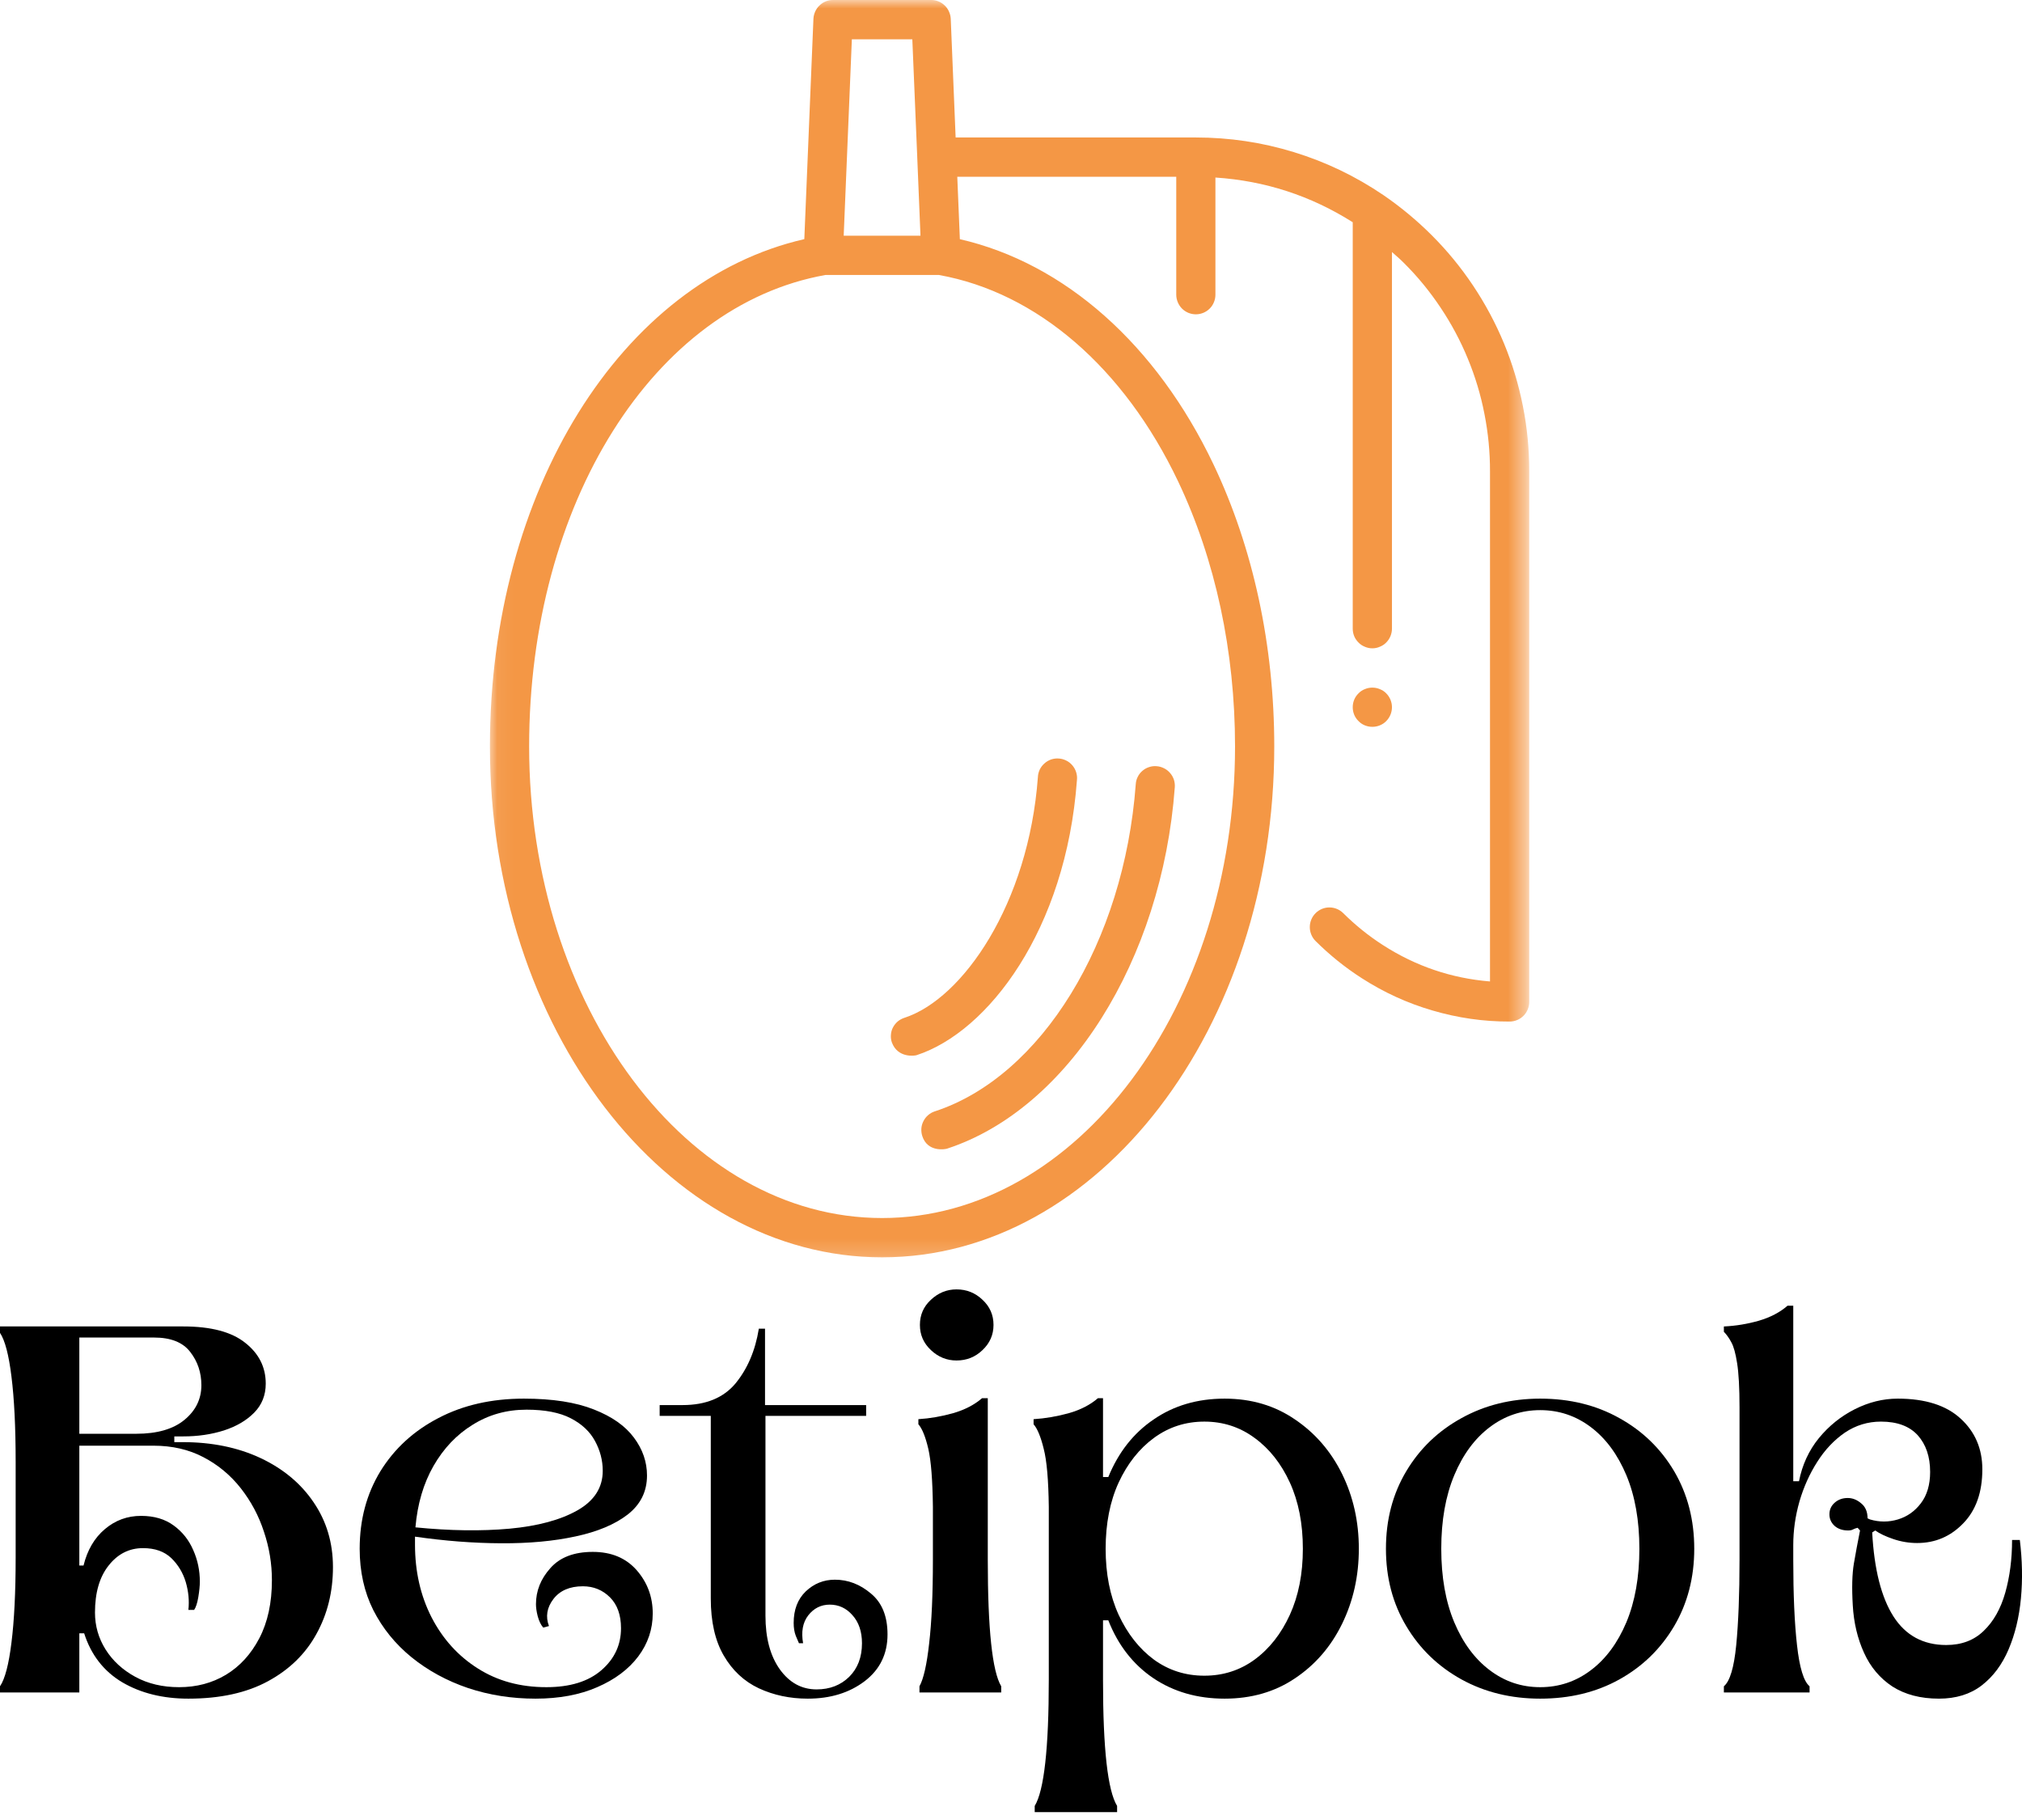
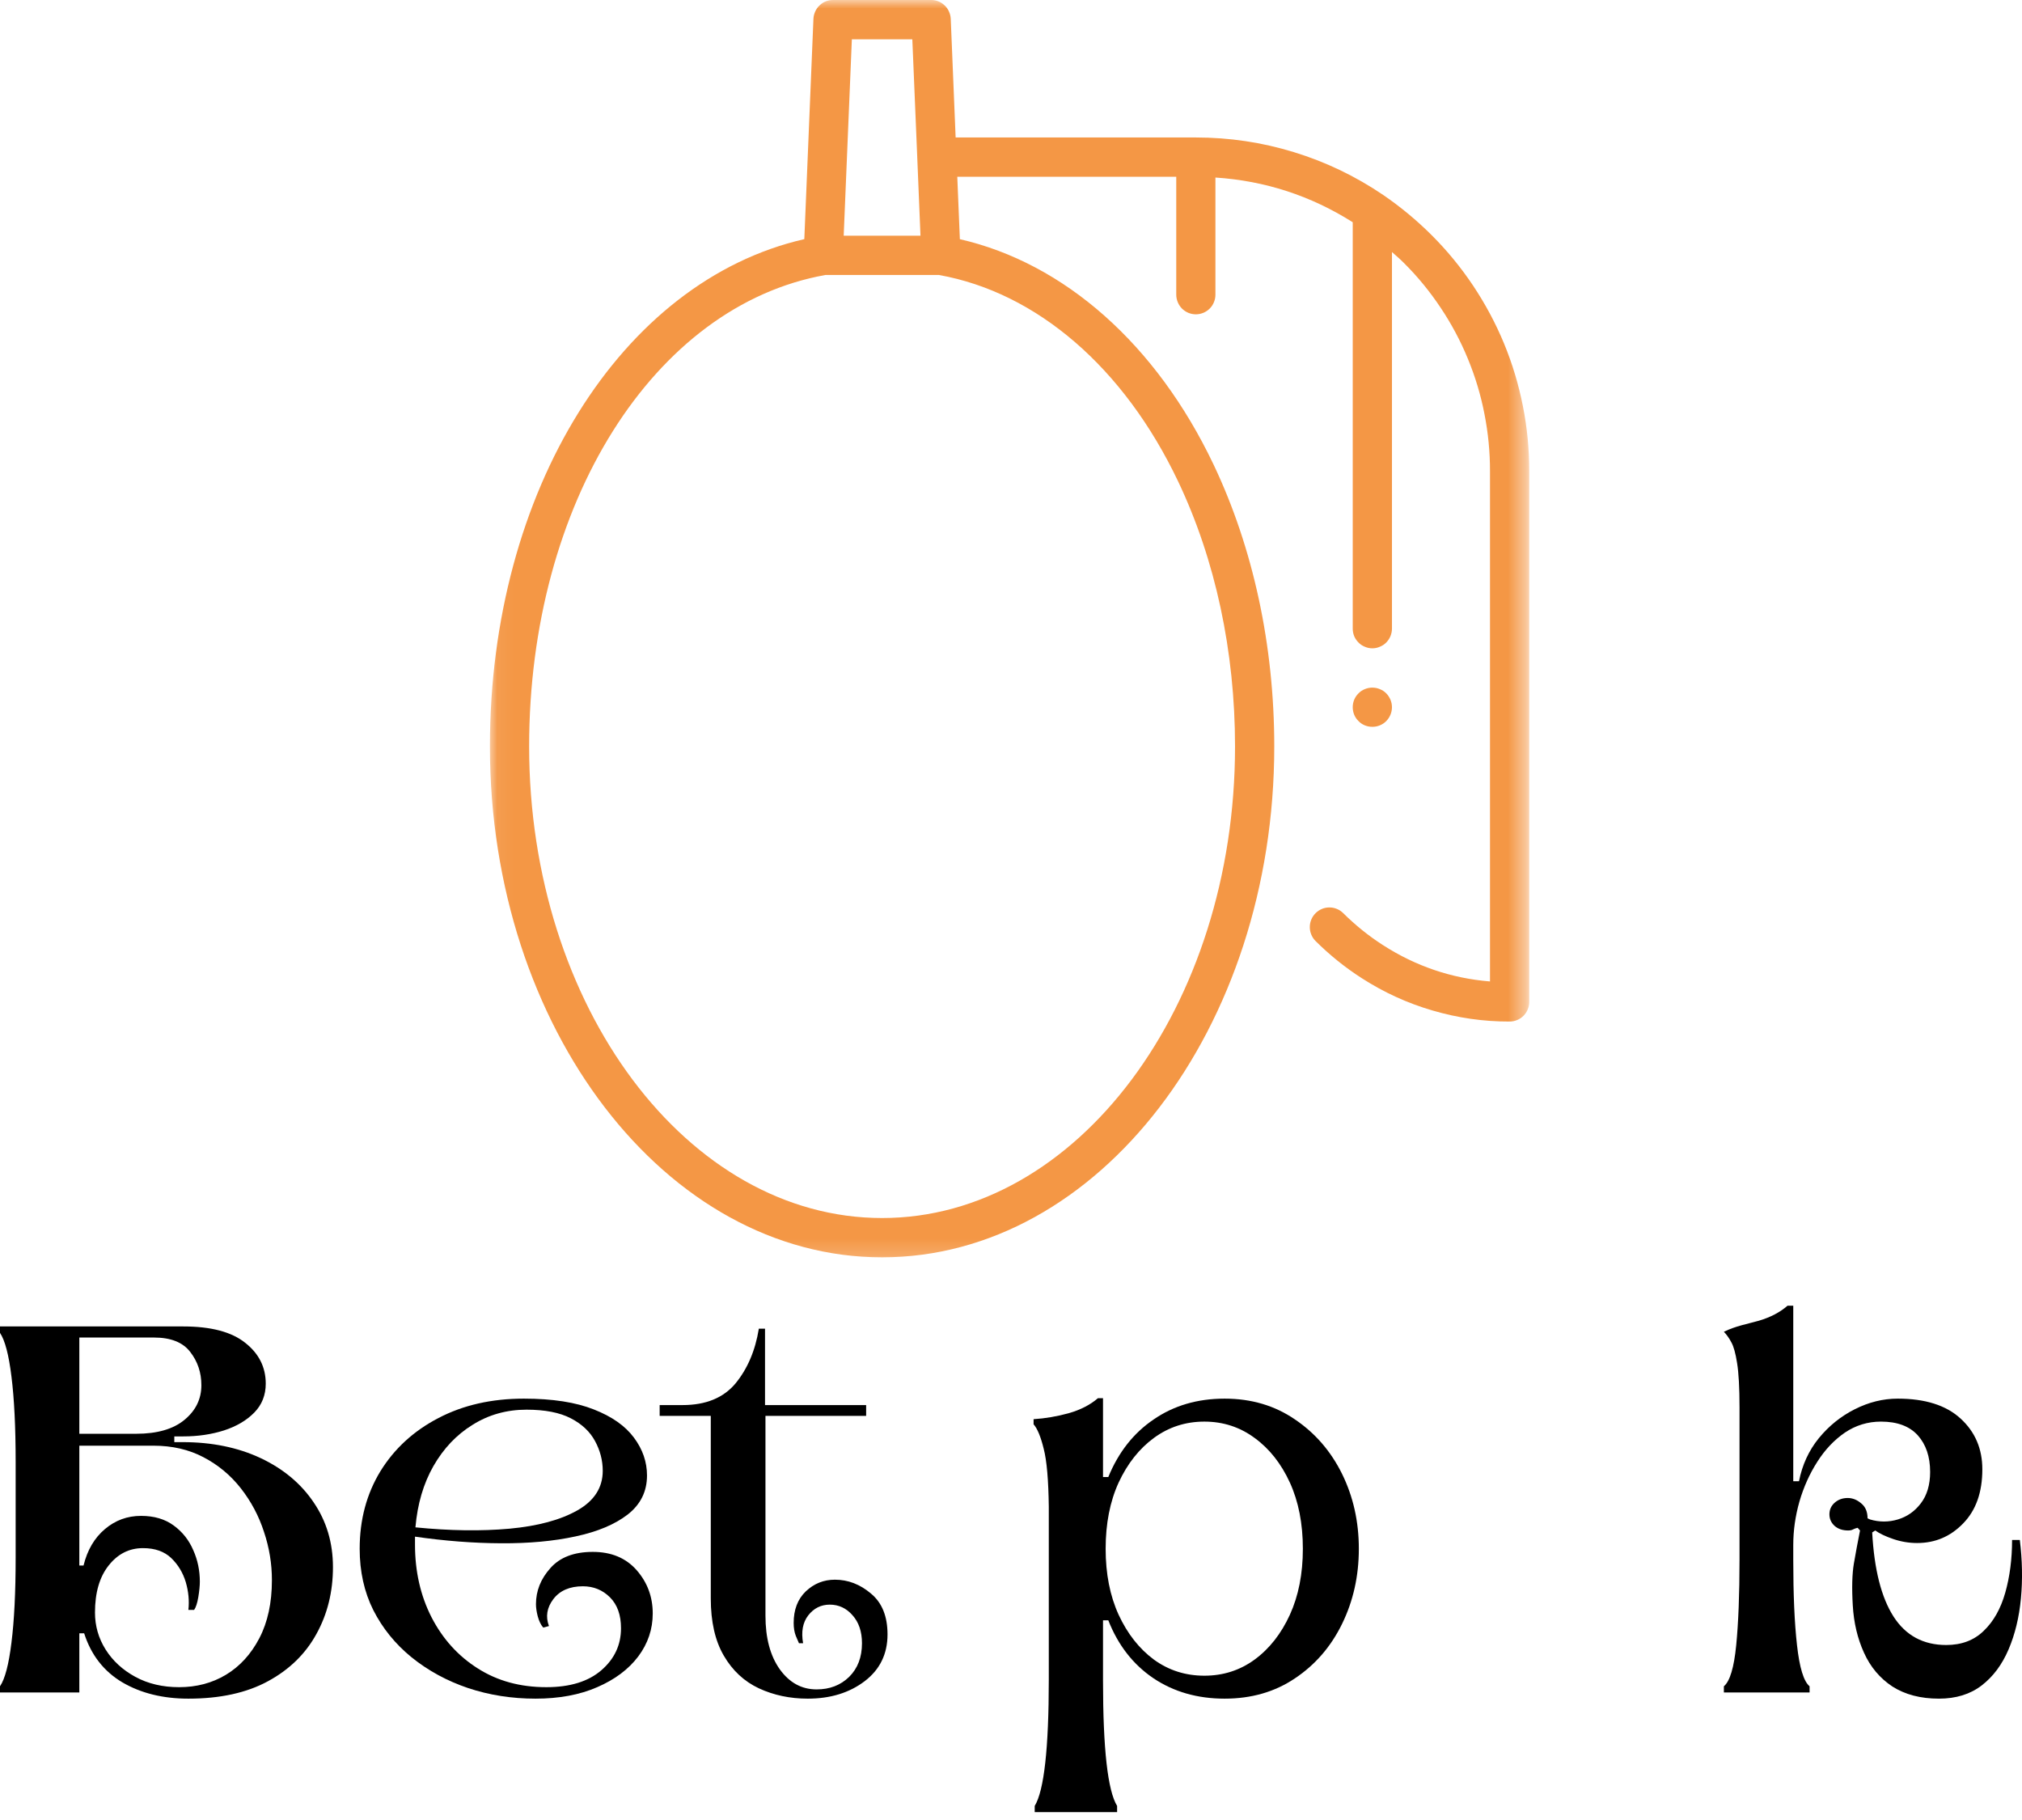
<svg xmlns="http://www.w3.org/2000/svg" width="120" height="108" viewBox="0 0 120 108" fill="none">
-   <path d="M55.478 65.949C55.334 65.995 55.2 66.069 55.083 66.172C54.968 66.268 54.874 66.391 54.805 66.527C54.733 66.666 54.692 66.81 54.68 66.964C54.671 67.12 54.688 67.268 54.735 67.415C55.047 68.384 56.084 68.201 56.201 68.163C63.404 65.808 68.962 56.988 69.721 46.717C69.733 46.563 69.713 46.412 69.668 46.266C69.618 46.119 69.543 45.987 69.441 45.87C69.34 45.752 69.223 45.659 69.086 45.592C68.947 45.52 68.801 45.479 68.648 45.467C68.495 45.453 68.344 45.469 68.193 45.52C68.044 45.568 67.915 45.64 67.798 45.743C67.68 45.843 67.587 45.963 67.52 46.102C67.448 46.242 67.412 46.39 67.403 46.544C66.708 55.901 61.807 63.879 55.478 65.949Z" fill="#F49745" />
-   <path d="M53.677 60.396C53.529 60.444 53.395 60.516 53.277 60.614C53.16 60.715 53.066 60.833 52.992 60.974C52.92 61.111 52.882 61.26 52.873 61.413C52.861 61.567 52.88 61.718 52.932 61.864C53.282 62.797 54.278 62.653 54.395 62.615C58.634 61.238 63.265 55.186 63.914 46.285C63.931 46.129 63.914 45.975 63.868 45.827C63.821 45.675 63.746 45.541 63.646 45.421C63.543 45.299 63.425 45.205 63.287 45.136C63.145 45.064 62.997 45.021 62.841 45.011C62.683 44.999 62.535 45.018 62.384 45.066C62.235 45.119 62.101 45.196 61.989 45.299C61.869 45.402 61.776 45.524 61.706 45.666C61.642 45.807 61.601 45.959 61.596 46.114C61.045 53.625 57.14 59.273 53.677 60.396Z" fill="#F49745" />
  <mask id="mask0_20_71" style="mask-type:luminance" maskUnits="userSpaceOnUse" x="29" y="0" width="62" height="75">
    <path d="M29.061 0H90.577V74.817H29.061V0Z" fill="white" />
  </mask>
  <g mask="url(#mask0_20_71)">
    <path d="M84.967 13.956C84.081 13.073 83.128 12.281 82.099 11.576C80.456 10.461 78.689 9.611 76.792 9.029C74.895 8.446 72.954 8.158 70.971 8.158H56.714L56.424 1.118C56.417 0.967 56.381 0.823 56.318 0.684C56.258 0.547 56.175 0.429 56.065 0.324C55.954 0.218 55.832 0.137 55.693 0.082C55.554 0.026 55.408 0 55.26 0H49.439C49.29 0 49.144 0.026 49.005 0.082C48.866 0.137 48.744 0.218 48.636 0.324C48.526 0.425 48.443 0.547 48.38 0.684C48.318 0.823 48.282 0.967 48.275 1.118L47.734 14.191C36.865 16.673 29.075 29.137 29.075 44.296C29.075 61.013 39.513 74.611 52.35 74.611C65.186 74.611 75.624 61.013 75.624 44.296C75.624 38.314 74.378 32.526 72.022 27.568C68.631 20.442 63.181 15.618 56.965 14.193L56.812 10.489H69.807V17.484C69.807 17.64 69.838 17.788 69.896 17.93C69.956 18.074 70.037 18.199 70.147 18.311C70.255 18.419 70.384 18.503 70.523 18.563C70.667 18.621 70.815 18.652 70.971 18.652C71.126 18.652 71.272 18.621 71.416 18.563C71.558 18.503 71.684 18.419 71.792 18.311C71.905 18.199 71.986 18.074 72.044 17.93C72.103 17.788 72.132 17.64 72.132 17.484V10.535C75.075 10.729 77.788 11.612 80.281 13.188V37.304C80.281 37.46 80.31 37.606 80.367 37.75C80.427 37.892 80.513 38.019 80.623 38.127C80.731 38.24 80.856 38.321 80.999 38.379C81.143 38.441 81.289 38.472 81.445 38.472C81.598 38.472 81.749 38.441 81.888 38.379C82.031 38.321 82.161 38.24 82.269 38.127C82.376 38.019 82.46 37.892 82.52 37.75C82.577 37.606 82.609 37.46 82.609 37.304V14.956C82.85 15.169 83.097 15.38 83.32 15.606C84.134 16.414 84.857 17.299 85.494 18.254C86.133 19.209 86.672 20.216 87.11 21.281C87.549 22.341 87.879 23.435 88.097 24.562C88.32 25.69 88.43 26.829 88.427 27.978V58.24C86.133 58.053 84.014 57.331 82.075 56.083C81.222 55.536 80.437 54.901 79.718 54.188C79.611 54.08 79.481 53.994 79.342 53.937C79.199 53.877 79.05 53.848 78.897 53.848C78.739 53.848 78.593 53.877 78.449 53.937C78.308 53.999 78.181 54.08 78.073 54.191C77.965 54.299 77.879 54.426 77.822 54.567C77.762 54.711 77.733 54.86 77.733 55.014C77.733 55.167 77.762 55.318 77.822 55.46C77.879 55.604 77.965 55.731 78.073 55.839C78.909 56.671 79.821 57.407 80.815 58.045C82.125 58.887 83.523 59.53 85.017 59.964C86.512 60.403 88.035 60.624 89.591 60.619C89.744 60.619 89.895 60.59 90.037 60.531C90.18 60.473 90.305 60.386 90.415 60.279C90.523 60.168 90.609 60.044 90.666 59.9C90.726 59.758 90.755 59.607 90.755 59.453V27.978C90.757 26.676 90.635 25.385 90.381 24.107C90.13 22.831 89.759 21.593 89.261 20.386C88.765 19.185 88.152 18.043 87.431 16.959C86.708 15.877 85.887 14.874 84.967 13.956ZM54.144 2.332L54.436 9.321C54.436 9.324 54.431 9.324 54.431 9.324C54.431 9.326 54.436 9.331 54.436 9.331L54.628 13.987H50.071L50.555 2.332H54.144ZM69.92 28.571C72.13 33.219 73.296 38.657 73.296 44.296C73.296 59.727 63.9 72.279 52.35 72.279C40.799 72.279 31.403 59.727 31.403 44.296C31.403 29.885 38.79 18.136 48.986 16.318H55.724C61.536 17.357 66.709 21.818 69.92 28.571Z" fill="#F49745" />
  </g>
  <path d="M82.609 41.965C82.609 42.123 82.578 42.269 82.52 42.413C82.46 42.555 82.376 42.682 82.269 42.79C82.161 42.903 82.032 42.984 81.888 43.044C81.749 43.102 81.598 43.13 81.445 43.13C81.289 43.13 81.143 43.102 81 43.044C80.856 42.984 80.731 42.903 80.624 42.79C80.513 42.682 80.427 42.555 80.368 42.413C80.31 42.269 80.281 42.123 80.281 41.965C80.281 41.811 80.31 41.665 80.368 41.521C80.427 41.38 80.513 41.252 80.624 41.144C80.731 41.032 80.856 40.95 81 40.893C81.143 40.833 81.289 40.804 81.445 40.804C81.598 40.804 81.749 40.833 81.888 40.893C82.032 40.95 82.161 41.032 82.269 41.144C82.376 41.252 82.46 41.38 82.52 41.521C82.578 41.665 82.609 41.811 82.609 41.965Z" fill="#F49745" />
  <path d="M11.18 100.799C9.669 100.799 8.362 100.476 7.258 99.83C6.159 99.175 5.405 98.206 4.995 96.923H4.708V100.432H0V100.065C0.295 99.631 0.522 98.765 0.68 97.472C0.843 96.182 0.929 94.498 0.929 92.428V86.757C0.929 84.671 0.843 82.982 0.68 81.687C0.522 80.396 0.295 79.533 0 79.094V78.712H10.881C12.528 78.712 13.75 79.039 14.554 79.684C15.366 80.322 15.771 81.13 15.771 82.106C15.771 82.788 15.543 83.361 15.091 83.822C14.636 84.287 14.035 84.642 13.287 84.884C12.545 85.119 11.743 85.237 10.881 85.237H10.345V85.577H10.84C12.574 85.577 14.114 85.892 15.457 86.52C16.798 87.151 17.852 88.024 18.608 89.142C19.375 90.262 19.76 91.545 19.76 92.992C19.76 94.46 19.432 95.784 18.778 96.962C18.132 98.142 17.174 99.077 15.902 99.766C14.636 100.454 13.065 100.799 11.18 100.799ZM4.708 85.081H8.082C9.327 85.081 10.282 84.805 10.946 84.256C11.616 83.704 11.951 83.02 11.951 82.198C11.951 81.449 11.731 80.79 11.286 80.221C10.848 79.653 10.134 79.37 9.14 79.37H4.708V85.081ZM10.632 100.118C11.659 100.118 12.584 99.876 13.405 99.384C14.231 98.888 14.894 98.163 15.392 97.211C15.888 96.261 16.137 95.112 16.137 93.766C16.137 92.795 15.982 91.84 15.665 90.898C15.359 89.953 14.902 89.096 14.293 88.317C13.683 87.54 12.94 86.923 12.071 86.47C11.207 86.016 10.22 85.788 9.114 85.788H4.708V92.9H4.957C5.182 91.984 5.603 91.262 6.224 90.739C6.841 90.216 7.557 89.953 8.369 89.953C9.154 89.953 9.801 90.147 10.318 90.531C10.831 90.907 11.214 91.392 11.468 91.984C11.731 92.57 11.86 93.196 11.86 93.858C11.86 94.102 11.829 94.407 11.769 94.774C11.707 95.134 11.626 95.386 11.52 95.534H11.18C11.24 94.995 11.188 94.443 11.025 93.884C10.857 93.328 10.57 92.848 10.16 92.454C9.748 92.063 9.193 91.867 8.486 91.867C7.667 91.867 6.987 92.212 6.446 92.9C5.905 93.582 5.637 94.513 5.637 95.69C5.637 96.477 5.845 97.209 6.264 97.878C6.688 98.554 7.277 99.094 8.029 99.504C8.788 99.917 9.655 100.118 10.632 100.118Z" fill="black" />
  <path d="M31.781 100.799C30.376 100.799 29.042 100.591 27.78 100.171C26.525 99.746 25.407 99.137 24.432 98.35C23.465 97.564 22.706 96.63 22.155 95.546C21.614 94.467 21.346 93.251 21.346 91.905C21.346 90.185 21.755 88.653 22.574 87.307C23.403 85.964 24.55 84.911 26.015 84.15C27.478 83.383 29.169 82.996 31.089 82.996C32.789 82.996 34.173 83.212 35.246 83.639C36.319 84.059 37.112 84.618 37.627 85.316C38.141 86.007 38.398 86.753 38.398 87.556C38.398 88.509 38.012 89.281 37.248 89.876C36.489 90.461 35.459 90.893 34.161 91.171C32.861 91.454 31.389 91.588 29.741 91.579C28.101 91.572 26.396 91.44 24.629 91.186V91.656C24.629 93.248 24.954 94.683 25.608 95.966C26.269 97.249 27.184 98.266 28.355 99.005C29.523 99.749 30.878 100.118 32.423 100.118C33.824 100.118 34.913 99.785 35.692 99.111C36.468 98.439 36.855 97.609 36.855 96.621C36.855 95.834 36.638 95.225 36.202 94.788C35.764 94.352 35.227 94.131 34.593 94.131C33.809 94.131 33.223 94.388 32.84 94.891C32.454 95.4 32.37 95.933 32.579 96.491L32.239 96.582C32.097 96.417 31.99 96.196 31.913 95.913C31.841 95.635 31.808 95.395 31.808 95.194C31.808 94.407 32.088 93.697 32.658 93.059C33.223 92.414 34.063 92.09 35.182 92.09C36.281 92.09 37.148 92.452 37.785 93.176C38.419 93.903 38.738 94.757 38.738 95.743C38.738 96.681 38.45 97.532 37.876 98.298C37.301 99.058 36.489 99.667 35.443 100.118C34.403 100.572 33.184 100.799 31.781 100.799ZM24.655 90.634C26.695 90.838 28.553 90.864 30.239 90.713C31.918 90.557 33.264 90.195 34.267 89.626C35.265 89.06 35.771 88.276 35.771 87.281C35.771 86.662 35.617 86.072 35.313 85.513C35.014 84.956 34.535 84.503 33.874 84.162C33.22 83.822 32.344 83.651 31.245 83.651C30.069 83.651 29.001 83.951 28.055 84.544C27.102 85.129 26.329 85.944 25.725 86.993C25.131 88.034 24.775 89.245 24.655 90.634Z" fill="black" />
  <path d="M47.938 100.799C46.882 100.799 45.914 100.593 45.035 100.185C44.161 99.775 43.469 99.13 42.954 98.245C42.44 97.365 42.183 96.235 42.183 94.853V84.018H39.149V83.378H40.51C41.886 83.378 42.933 82.951 43.649 82.095C44.36 81.229 44.825 80.147 45.035 78.844H45.402V83.378H51.403V84.018H45.428V95.875C45.428 97.194 45.708 98.254 46.278 99.058C46.853 99.854 47.578 100.25 48.462 100.25C49.245 100.25 49.889 100.001 50.397 99.504C50.9 99.005 51.156 98.343 51.156 97.511C51.156 96.815 50.964 96.261 50.593 95.849C50.227 95.429 49.774 95.22 49.245 95.22C48.723 95.22 48.294 95.436 47.964 95.861C47.641 96.28 47.54 96.832 47.662 97.511H47.416C47.389 97.453 47.327 97.309 47.231 97.079C47.142 96.854 47.102 96.594 47.102 96.307C47.102 95.52 47.339 94.899 47.82 94.433C48.306 93.973 48.883 93.74 49.547 93.74C50.332 93.74 51.043 94.014 51.692 94.565C52.346 95.107 52.672 95.913 52.672 96.988C52.672 98.151 52.217 99.077 51.312 99.766C50.404 100.454 49.279 100.799 47.938 100.799Z" fill="black" />
-   <path d="M56.766 80.732C56.189 80.732 55.684 80.528 55.248 80.116C54.809 79.705 54.594 79.209 54.594 78.621C54.594 78.029 54.809 77.532 55.248 77.129C55.684 76.719 56.189 76.513 56.766 76.513C57.367 76.513 57.879 76.719 58.308 77.129C58.744 77.532 58.962 78.029 58.962 78.621C58.962 79.209 58.744 79.705 58.308 80.116C57.879 80.528 57.367 80.732 56.766 80.732ZM54.568 100.432V100.065C54.809 99.631 55.003 98.782 55.142 97.525C55.291 96.261 55.365 94.604 55.365 92.56V89.415C55.346 87.827 55.255 86.678 55.092 85.971C54.924 85.256 54.728 84.771 54.503 84.517V84.215C55.183 84.172 55.865 84.054 56.555 83.862C57.252 83.661 57.827 83.363 58.282 82.97H58.622V92.56C58.622 96.674 58.887 99.175 59.419 100.065V100.432H54.568Z" fill="black" />
  <path d="M61.407 107.532V107.165C61.962 106.256 62.243 103.755 62.243 99.66V89.415C62.223 87.827 62.125 86.678 61.941 85.971C61.766 85.256 61.565 84.772 61.34 84.517V84.215C62.027 84.172 62.719 84.054 63.421 83.862C64.125 83.661 64.704 83.364 65.159 82.97H65.461V87.647H65.775C66.376 86.18 67.271 85.04 68.469 84.229C69.661 83.409 71.064 82.996 72.678 82.996C74.263 82.996 75.655 83.409 76.85 84.229C78.054 85.04 78.986 86.122 79.649 87.465C80.31 88.811 80.643 90.291 80.643 91.905C80.643 93.524 80.31 95.007 79.649 96.359C78.986 97.715 78.054 98.792 76.85 99.595C75.655 100.401 74.263 100.799 72.678 100.799C71.064 100.799 69.651 100.394 68.442 99.581C67.238 98.763 66.349 97.616 65.775 96.151H65.461V99.725C65.461 103.776 65.739 106.256 66.297 107.165V107.532H61.407ZM71.476 99.437C72.59 99.437 73.583 99.12 74.457 98.482C75.336 97.837 76.033 96.95 76.55 95.822C77.063 94.695 77.321 93.392 77.321 91.905C77.321 90.411 77.063 89.101 76.55 87.976C76.033 86.849 75.336 85.968 74.457 85.328C73.583 84.683 72.59 84.359 71.476 84.359C70.358 84.359 69.359 84.683 68.481 85.328C67.609 85.968 66.912 86.849 66.388 87.976C65.873 89.101 65.617 90.411 65.617 91.905C65.617 93.392 65.873 94.695 66.388 95.822C66.912 96.95 67.609 97.837 68.481 98.482C69.359 99.12 70.358 99.437 71.476 99.437Z" fill="black" />
-   <path d="M91.406 100.799C89.68 100.799 88.124 100.42 86.739 99.66C85.353 98.895 84.256 97.837 83.456 96.491C82.652 95.148 82.252 93.618 82.252 91.905C82.252 90.185 82.652 88.653 83.456 87.307C84.256 85.964 85.353 84.911 86.739 84.15C88.124 83.383 89.68 82.996 91.406 82.996C93.166 82.996 94.733 83.383 96.102 84.15C97.479 84.911 98.564 85.964 99.359 87.307C100.149 88.653 100.549 90.185 100.549 91.905C100.549 93.618 100.149 95.148 99.359 96.491C98.564 97.837 97.479 98.895 96.102 99.66C94.733 100.42 93.166 100.799 91.406 100.799ZM91.406 100.118C92.522 100.118 93.526 99.785 94.414 99.111C95.305 98.439 96.004 97.492 96.521 96.268C97.034 95.035 97.292 93.582 97.292 91.905C97.292 90.228 97.034 88.775 96.521 87.542C96.004 86.311 95.305 85.362 94.414 84.688C93.526 84.016 92.522 83.678 91.406 83.678C90.298 83.678 89.302 84.016 88.413 84.688C87.522 85.362 86.821 86.311 86.306 87.542C85.791 88.775 85.535 90.228 85.535 91.905C85.535 93.582 85.791 95.035 86.306 96.268C86.821 97.492 87.522 98.439 88.413 99.111C89.302 99.785 90.298 100.118 91.406 100.118Z" fill="black" />
-   <path d="M115.07 100.799C113.978 100.799 113.061 100.557 112.311 100.08C111.569 99.591 111.006 98.924 110.623 98.075C110.238 97.23 110.015 96.29 109.957 95.258C109.895 94.22 109.919 93.395 110.022 92.783C110.127 92.174 110.247 91.519 110.388 90.819L110.245 90.66C110.156 90.679 110.067 90.711 109.984 90.751C109.905 90.799 109.804 90.819 109.682 90.819C109.349 90.819 109.081 90.727 108.873 90.543C108.669 90.353 108.571 90.123 108.571 89.862C108.571 89.593 108.669 89.365 108.873 89.18C109.081 88.991 109.342 88.892 109.656 88.892C109.943 88.892 110.209 88.998 110.453 89.207C110.707 89.41 110.834 89.706 110.834 90.097L110.977 90.164C111.533 90.329 112.089 90.329 112.637 90.164C113.188 89.998 113.638 89.679 113.997 89.207C114.363 88.729 114.548 88.106 114.548 87.345C114.548 86.439 114.301 85.717 113.815 85.172C113.324 84.632 112.599 84.359 111.631 84.359C110.846 84.359 110.13 84.58 109.486 85.014C108.849 85.453 108.303 86.031 107.852 86.743C107.398 87.451 107.043 88.238 106.792 89.101C106.547 89.96 106.425 90.819 106.425 91.682V92.56C106.425 94.604 106.497 96.295 106.648 97.631C106.796 98.96 107.043 99.773 107.393 100.065V100.432H102.307V100.065C102.663 99.773 102.908 98.96 103.039 97.631C103.169 96.295 103.236 94.604 103.236 92.56V83.522C103.236 82.342 103.185 81.464 103.092 80.888C103.003 80.312 102.889 79.902 102.752 79.657C102.62 79.406 102.469 79.195 102.307 79.029V78.713C103.013 78.681 103.705 78.566 104.385 78.372C105.065 78.173 105.633 77.875 106.085 77.482H106.425V87.897H106.765C106.957 86.928 107.347 86.076 107.943 85.342C108.545 84.608 109.253 84.04 110.075 83.625C110.901 83.208 111.751 82.996 112.625 82.996C114.253 82.996 115.496 83.39 116.353 84.177C117.215 84.963 117.646 85.968 117.646 87.189C117.646 88.552 117.268 89.622 116.509 90.399C115.757 91.178 114.847 91.564 113.777 91.564C113.295 91.564 112.824 91.485 112.364 91.329C111.899 91.171 111.543 91.001 111.291 90.819L111.109 90.936C111.229 93.131 111.65 94.793 112.376 95.928C113.099 97.053 114.143 97.616 115.503 97.616C116.408 97.616 117.151 97.338 117.725 96.779C118.307 96.223 118.736 95.465 119.006 94.513C119.275 93.563 119.411 92.517 119.411 91.382H119.871C120.017 92.579 120.041 93.735 119.936 94.853C119.83 95.973 119.586 96.981 119.203 97.878C118.817 98.78 118.288 99.49 117.608 100.015C116.928 100.538 116.08 100.799 115.07 100.799Z" fill="black" />
+   <path d="M115.07 100.799C113.978 100.799 113.061 100.557 112.311 100.08C111.569 99.591 111.006 98.924 110.623 98.075C110.238 97.23 110.015 96.29 109.957 95.258C109.895 94.22 109.919 93.395 110.022 92.783C110.127 92.174 110.247 91.519 110.388 90.819L110.245 90.66C110.156 90.679 110.067 90.711 109.984 90.751C109.905 90.799 109.804 90.819 109.682 90.819C109.349 90.819 109.081 90.727 108.873 90.543C108.669 90.353 108.571 90.123 108.571 89.862C108.571 89.593 108.669 89.365 108.873 89.18C109.081 88.991 109.342 88.892 109.656 88.892C109.943 88.892 110.209 88.998 110.453 89.207C110.707 89.41 110.834 89.706 110.834 90.097L110.977 90.164C111.533 90.329 112.089 90.329 112.637 90.164C113.188 89.998 113.638 89.679 113.997 89.207C114.363 88.729 114.548 88.106 114.548 87.345C114.548 86.439 114.301 85.717 113.815 85.172C113.324 84.632 112.599 84.359 111.631 84.359C110.846 84.359 110.13 84.58 109.486 85.014C108.849 85.453 108.303 86.031 107.852 86.743C107.398 87.451 107.043 88.238 106.792 89.101C106.547 89.96 106.425 90.819 106.425 91.682V92.56C106.425 94.604 106.497 96.295 106.648 97.631C106.796 98.96 107.043 99.773 107.393 100.065V100.432H102.307V100.065C102.663 99.773 102.908 98.96 103.039 97.631C103.169 96.295 103.236 94.604 103.236 92.56V83.522C103.236 82.342 103.185 81.464 103.092 80.888C103.003 80.312 102.889 79.902 102.752 79.657C102.62 79.406 102.469 79.195 102.307 79.029C103.013 78.681 103.705 78.566 104.385 78.372C105.065 78.173 105.633 77.875 106.085 77.482H106.425V87.897H106.765C106.957 86.928 107.347 86.076 107.943 85.342C108.545 84.608 109.253 84.04 110.075 83.625C110.901 83.208 111.751 82.996 112.625 82.996C114.253 82.996 115.496 83.39 116.353 84.177C117.215 84.963 117.646 85.968 117.646 87.189C117.646 88.552 117.268 89.622 116.509 90.399C115.757 91.178 114.847 91.564 113.777 91.564C113.295 91.564 112.824 91.485 112.364 91.329C111.899 91.171 111.543 91.001 111.291 90.819L111.109 90.936C111.229 93.131 111.65 94.793 112.376 95.928C113.099 97.053 114.143 97.616 115.503 97.616C116.408 97.616 117.151 97.338 117.725 96.779C118.307 96.223 118.736 95.465 119.006 94.513C119.275 93.563 119.411 92.517 119.411 91.382H119.871C120.017 92.579 120.041 93.735 119.936 94.853C119.83 95.973 119.586 96.981 119.203 97.878C118.817 98.78 118.288 99.49 117.608 100.015C116.928 100.538 116.08 100.799 115.07 100.799Z" fill="black" />
</svg>